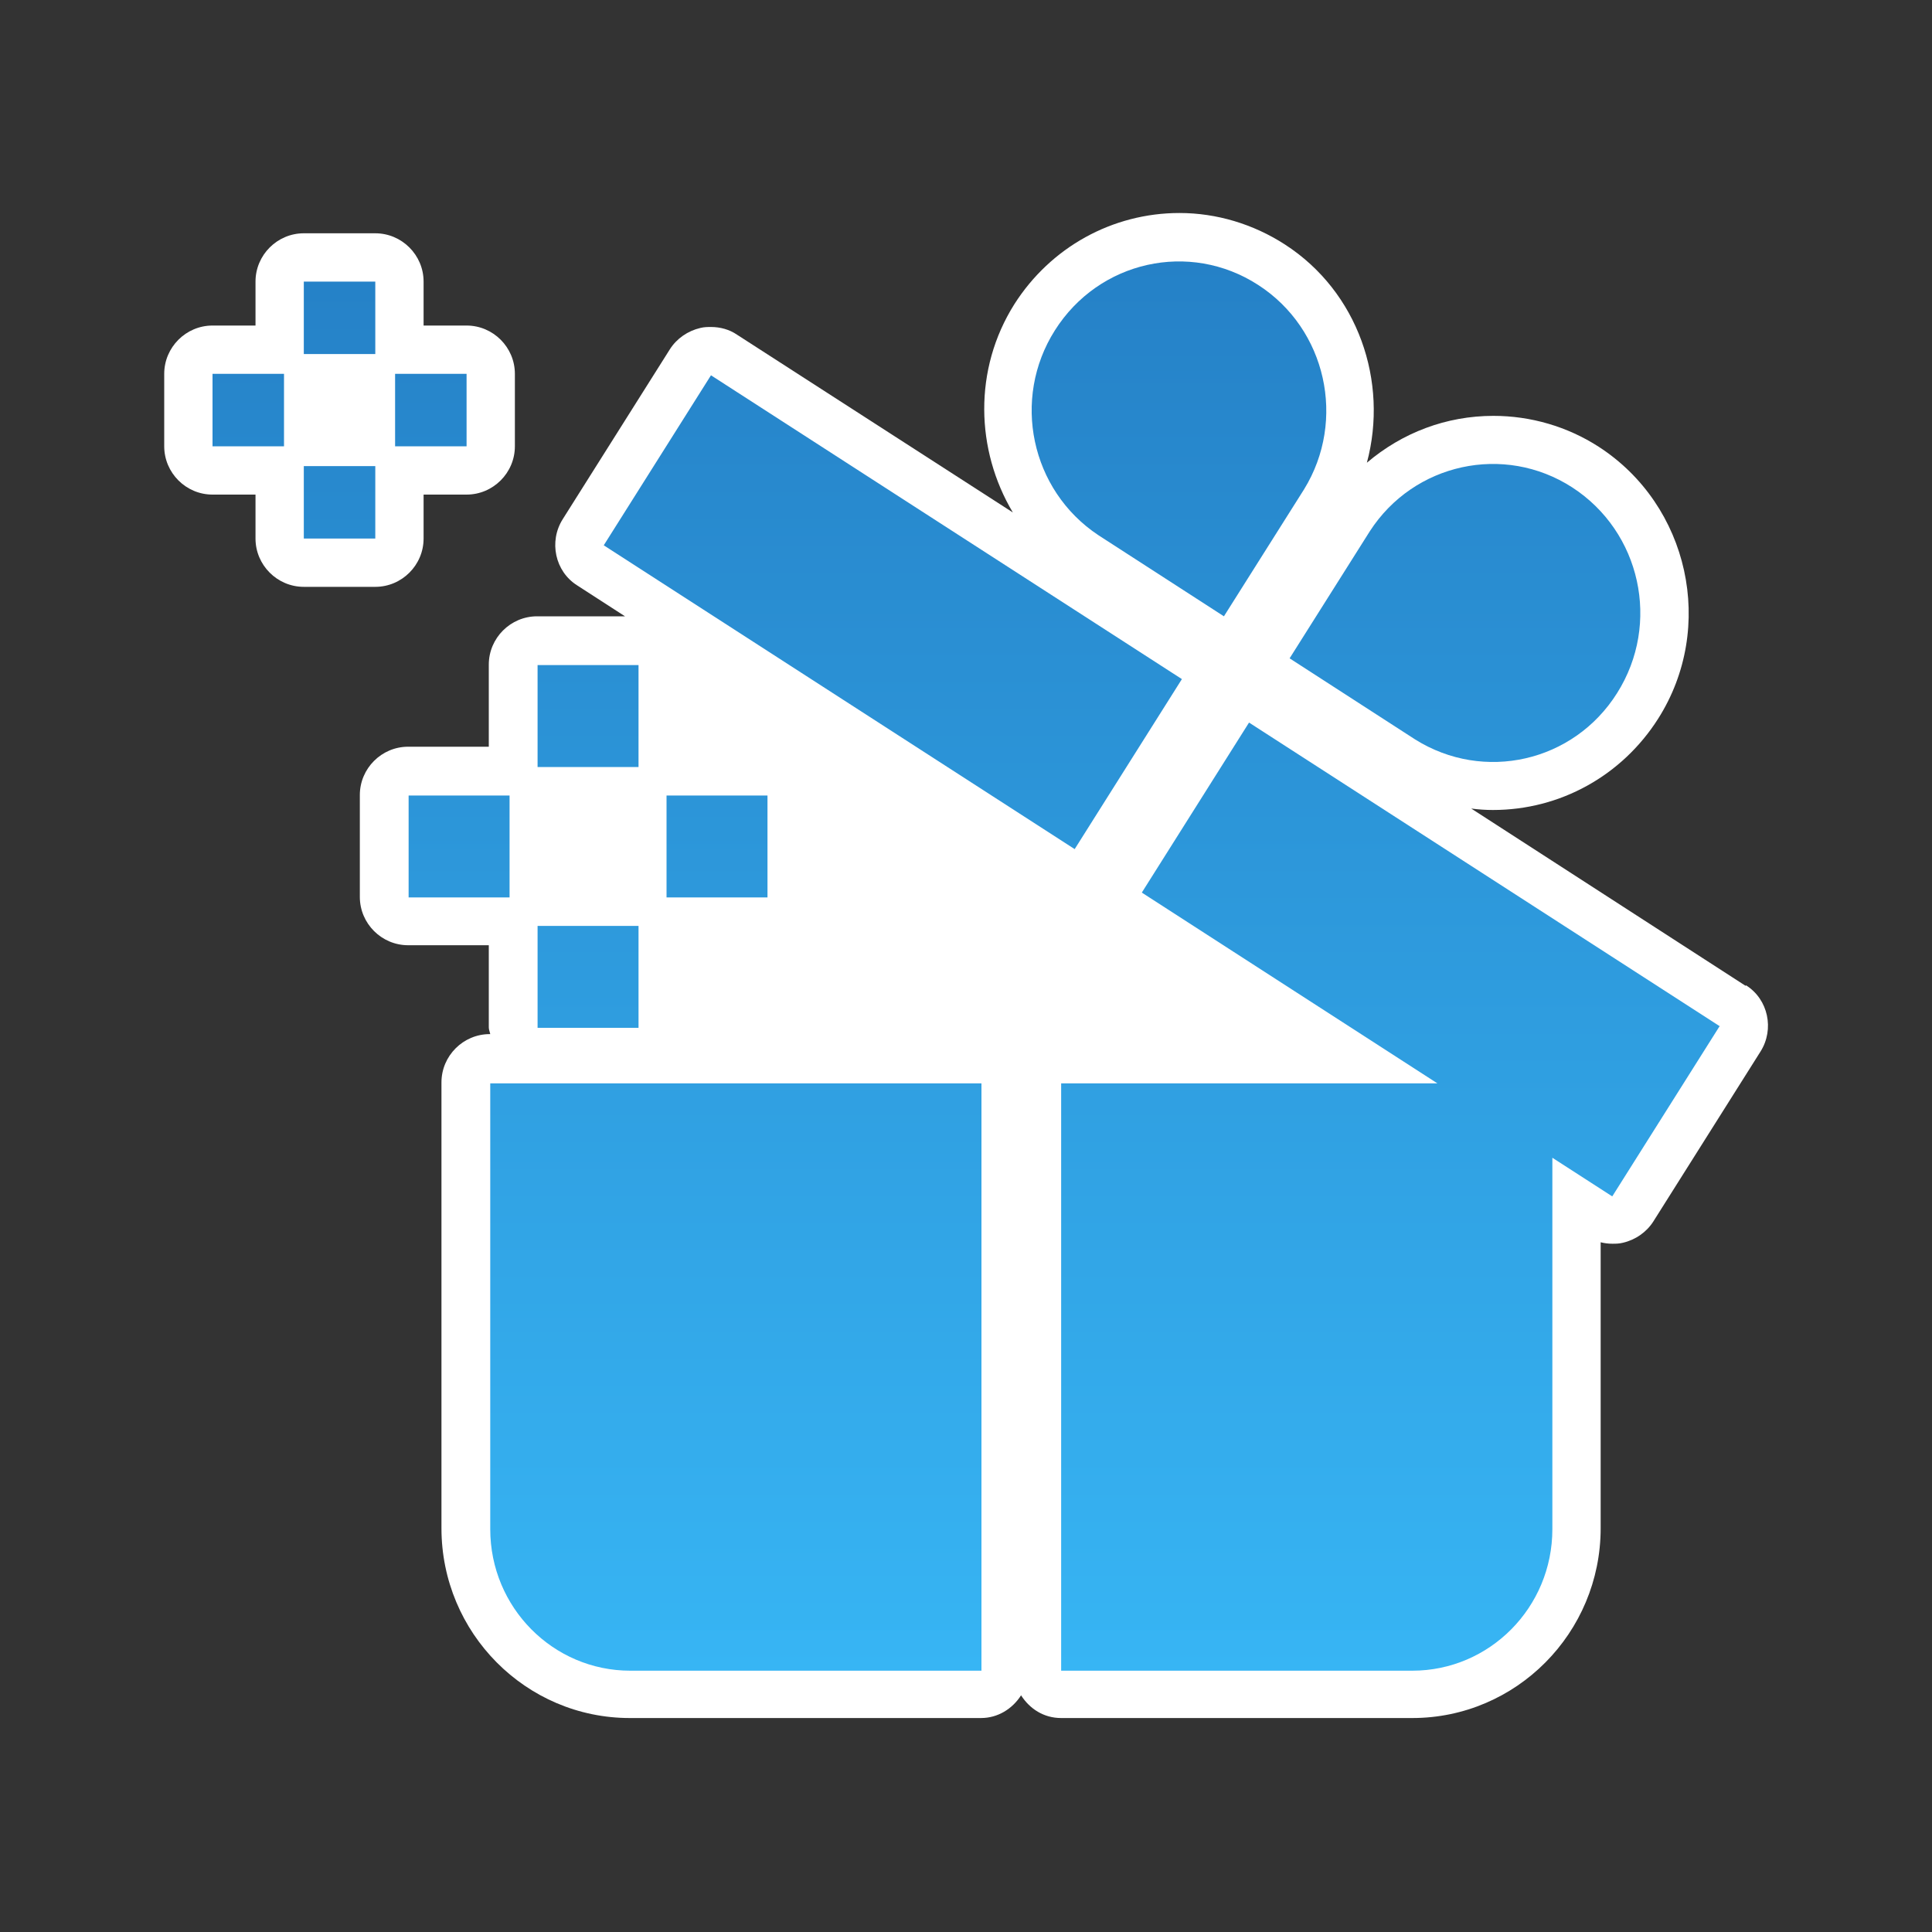
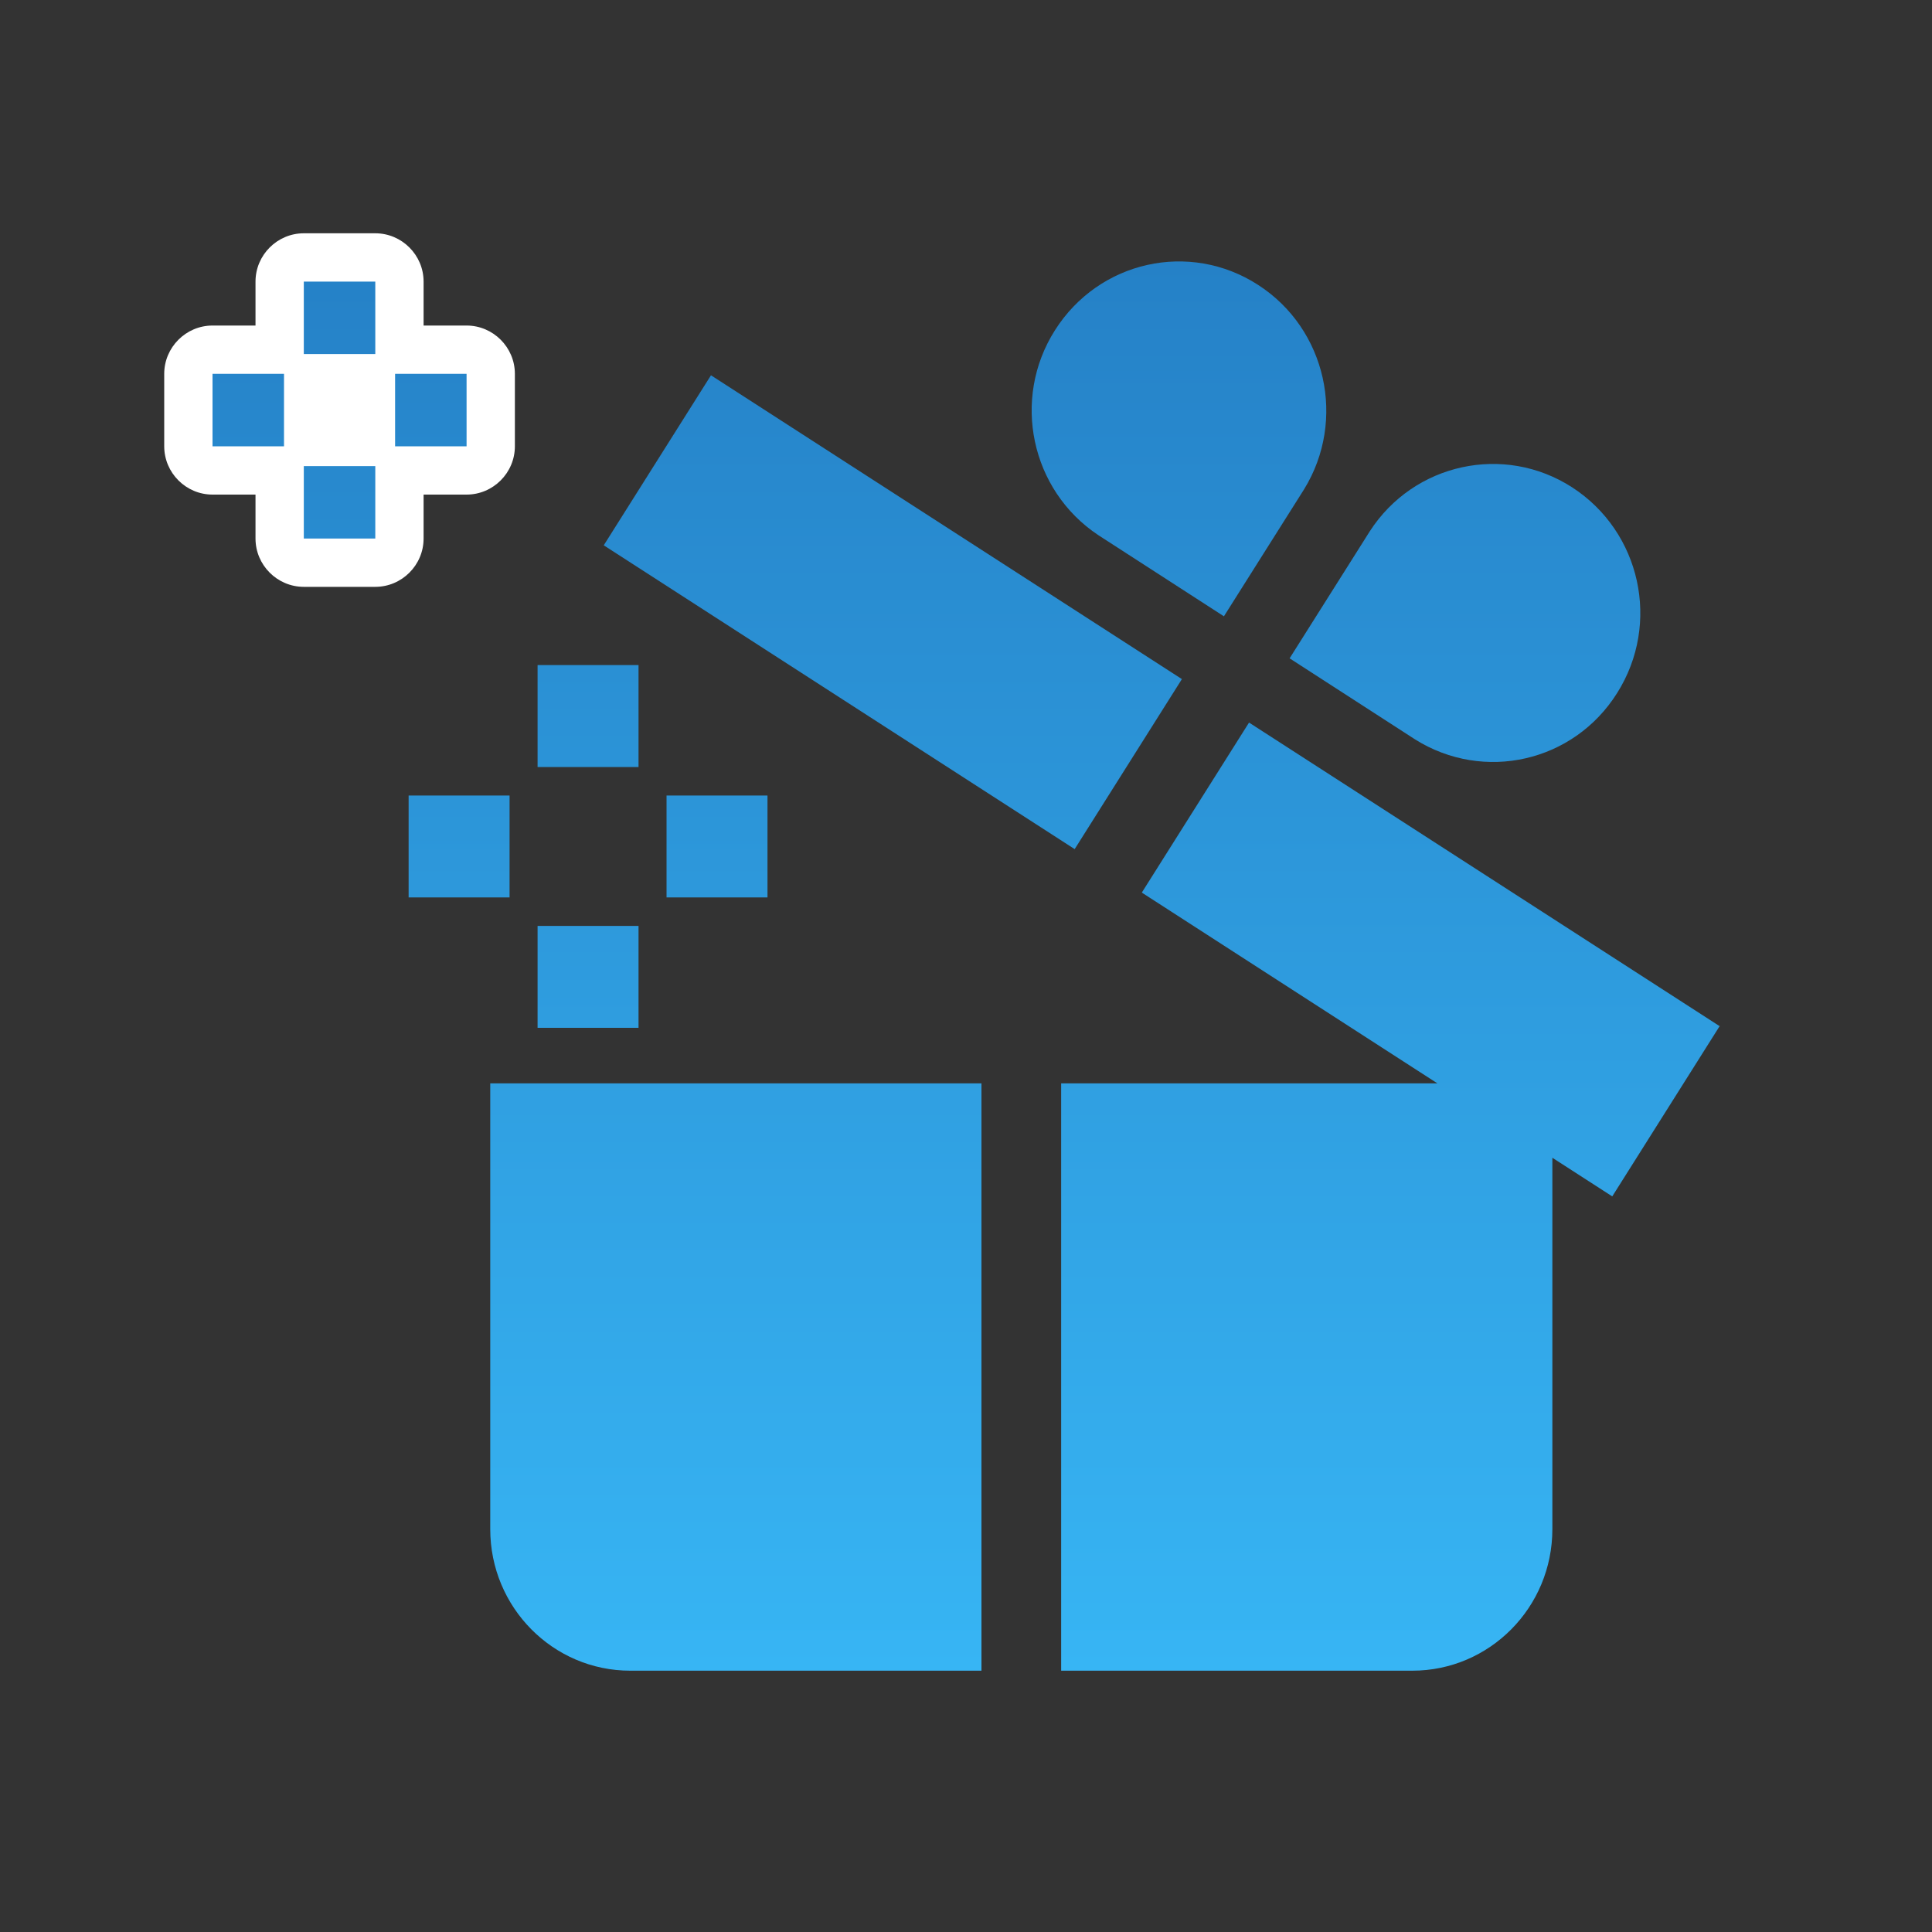
<svg xmlns="http://www.w3.org/2000/svg" id="category" viewBox="0 0 40 40">
  <rect x="0" y="0" width="40" height="40" fill="#333333" stroke="none" />
  <defs>
    <style>
      .cls-1 {
        fill: url(#_名称未設定グラデーション_44);
      }

      .cls-1, .cls-2 {
        fill-rule: evenodd;
      }

      .cls-2 {
        fill: #fff;
      }
    </style>
    <linearGradient id="_名称未設定グラデーション_44" data-name="名称未設定グラデーション 44" x1="20" y1="34.59" x2="20" y2="5.41" gradientUnits="userSpaceOnUse">
      <stop offset="0" stop-color="#37b5f4" />
      <stop offset="1" stop-color="#2581c7" />
    </linearGradient>
  </defs>
  <g id="cinderella">
    <g id="c-goods">
      <g>
-         <path class="cls-2" d="m36.14,20.41l-5.68-3.67c.15.02.3.03.45.03,1.39,0,2.67-.71,3.42-1.89,1.2-1.89.64-4.42-1.23-5.63-.65-.42-1.41-.64-2.18-.64-.98,0-1.89.35-2.62.97.45-1.68-.18-3.54-1.7-4.52-.65-.42-1.41-.65-2.18-.65-1.39,0-2.67.71-3.42,1.89-.85,1.35-.8,3.02-.03,4.31l-5.71-3.68c-.16-.11-.35-.16-.54-.16-.07,0-.14,0-.22.02-.26.06-.49.22-.63.44l-2.22,3.52c-.29.46-.16,1.08.3,1.37l.99.64h-1.82c-.55,0-1,.45-1,1v1.7h-1.67c-.55,0-1,.45-1,1v2.11c0,.55.45,1,1,1h1.67v1.7c0,.05.02.09.03.14h-.01c-.55,0-1,.45-1,1v9.23c0,2.17,1.75,3.93,3.9,3.93h7.27c.35,0,.65-.19.83-.47.18.28.47.47.83.47h7.27c2.15,0,3.9-1.76,3.9-3.93v-5.92c.08.02.16.03.24.03.07,0,.14,0,.22-.02.26-.06.49-.22.63-.44l2.22-3.52c.29-.46.16-1.08-.3-1.37Z" />
        <path class="cls-2" d="m8.77,11.15v-.91h.89c.55,0,1-.45,1-1v-1.5c0-.55-.45-1-1-1h-.89v-.91c0-.55-.45-1-1-1h-1.48c-.55,0-1,.45-1,1v.91h-.89c-.55,0-1,.45-1,1v1.5c0,.55.45,1,1,1h.89v.91c0,.55.45,1,1,1h1.48c.55,0,1-.45,1-1Z" />
      </g>
      <path class="cls-1" d="m21.84,6.84c.91-1.44,2.79-1.86,4.21-.94,1.41.91,1.83,2.8.95,4.23h0s-1.66,2.63-1.66,2.63l-2.6-1.68h0c-1.4-.93-1.8-2.82-.9-4.24Zm7.46,8.47h0c1.42.89,3.28.47,4.18-.96.91-1.44.49-3.34-.93-4.26-1.41-.91-3.28-.5-4.19.91h0s-1.66,2.63-1.66,2.63l2.6,1.68Zm-4.83-1.25l-9.75-6.29-2.22,3.52,9.75,6.29,2.22-3.52Zm11.14,7.19l-9.75-6.29-2.22,3.52,6.12,3.95h-7.79v12.16h7.27c1.6,0,2.9-1.31,2.9-2.93v-7.69l1.24.8,2.22-3.52Zm-25.46,10.41c0,1.62,1.3,2.93,2.9,2.93h7.27v-12.16h-10.17v9.23Zm3.07-17.89h-2.09v2.11h2.09v-2.11Zm0,5.4h-2.09v2.11h2.09v-2.11Zm2.67-.59v-2.11h-2.09v2.11h2.09Zm-5.34-2.11h-2.09v2.11h2.09v-2.11ZM6.29,7.33h1.48v-1.5h-1.48v1.5Zm0,3.82h1.48v-1.5h-1.48v1.5Zm3.37-3.41h-1.48v1.5h1.48v-1.5Zm-5.26,1.5h1.48v-1.5h-1.48v1.5Z" />
    </g>
  </g>
</svg>